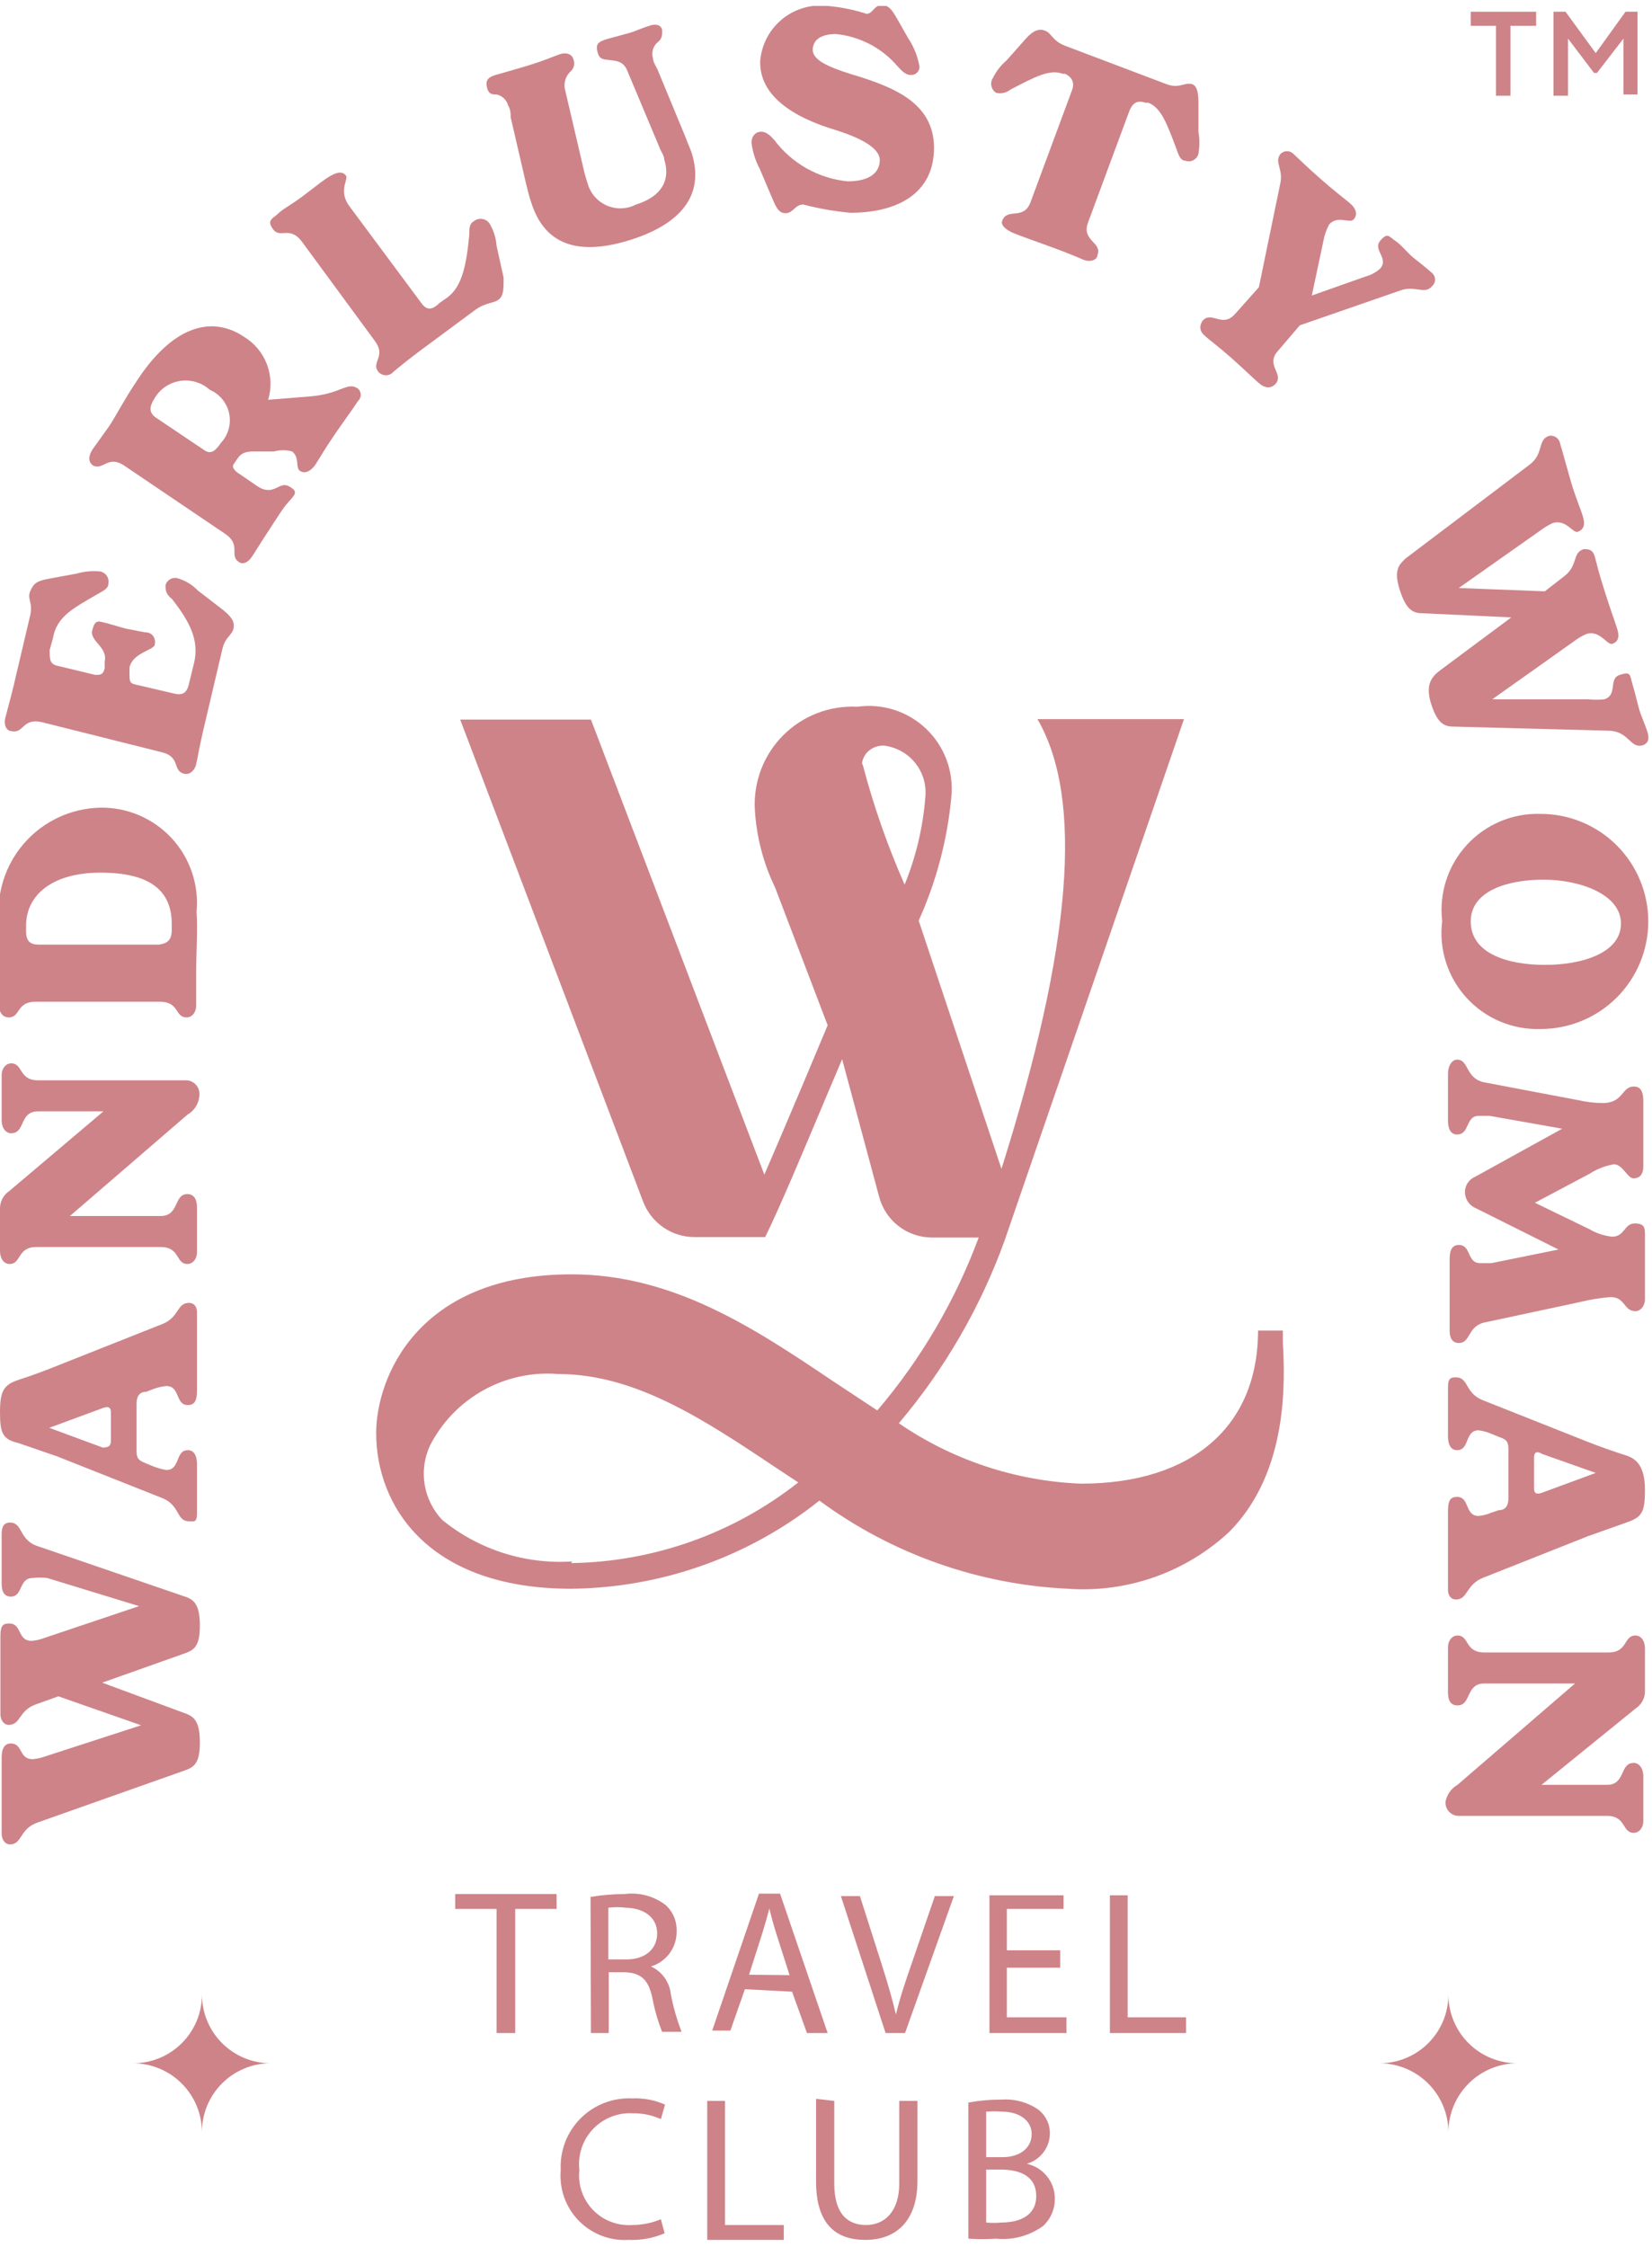
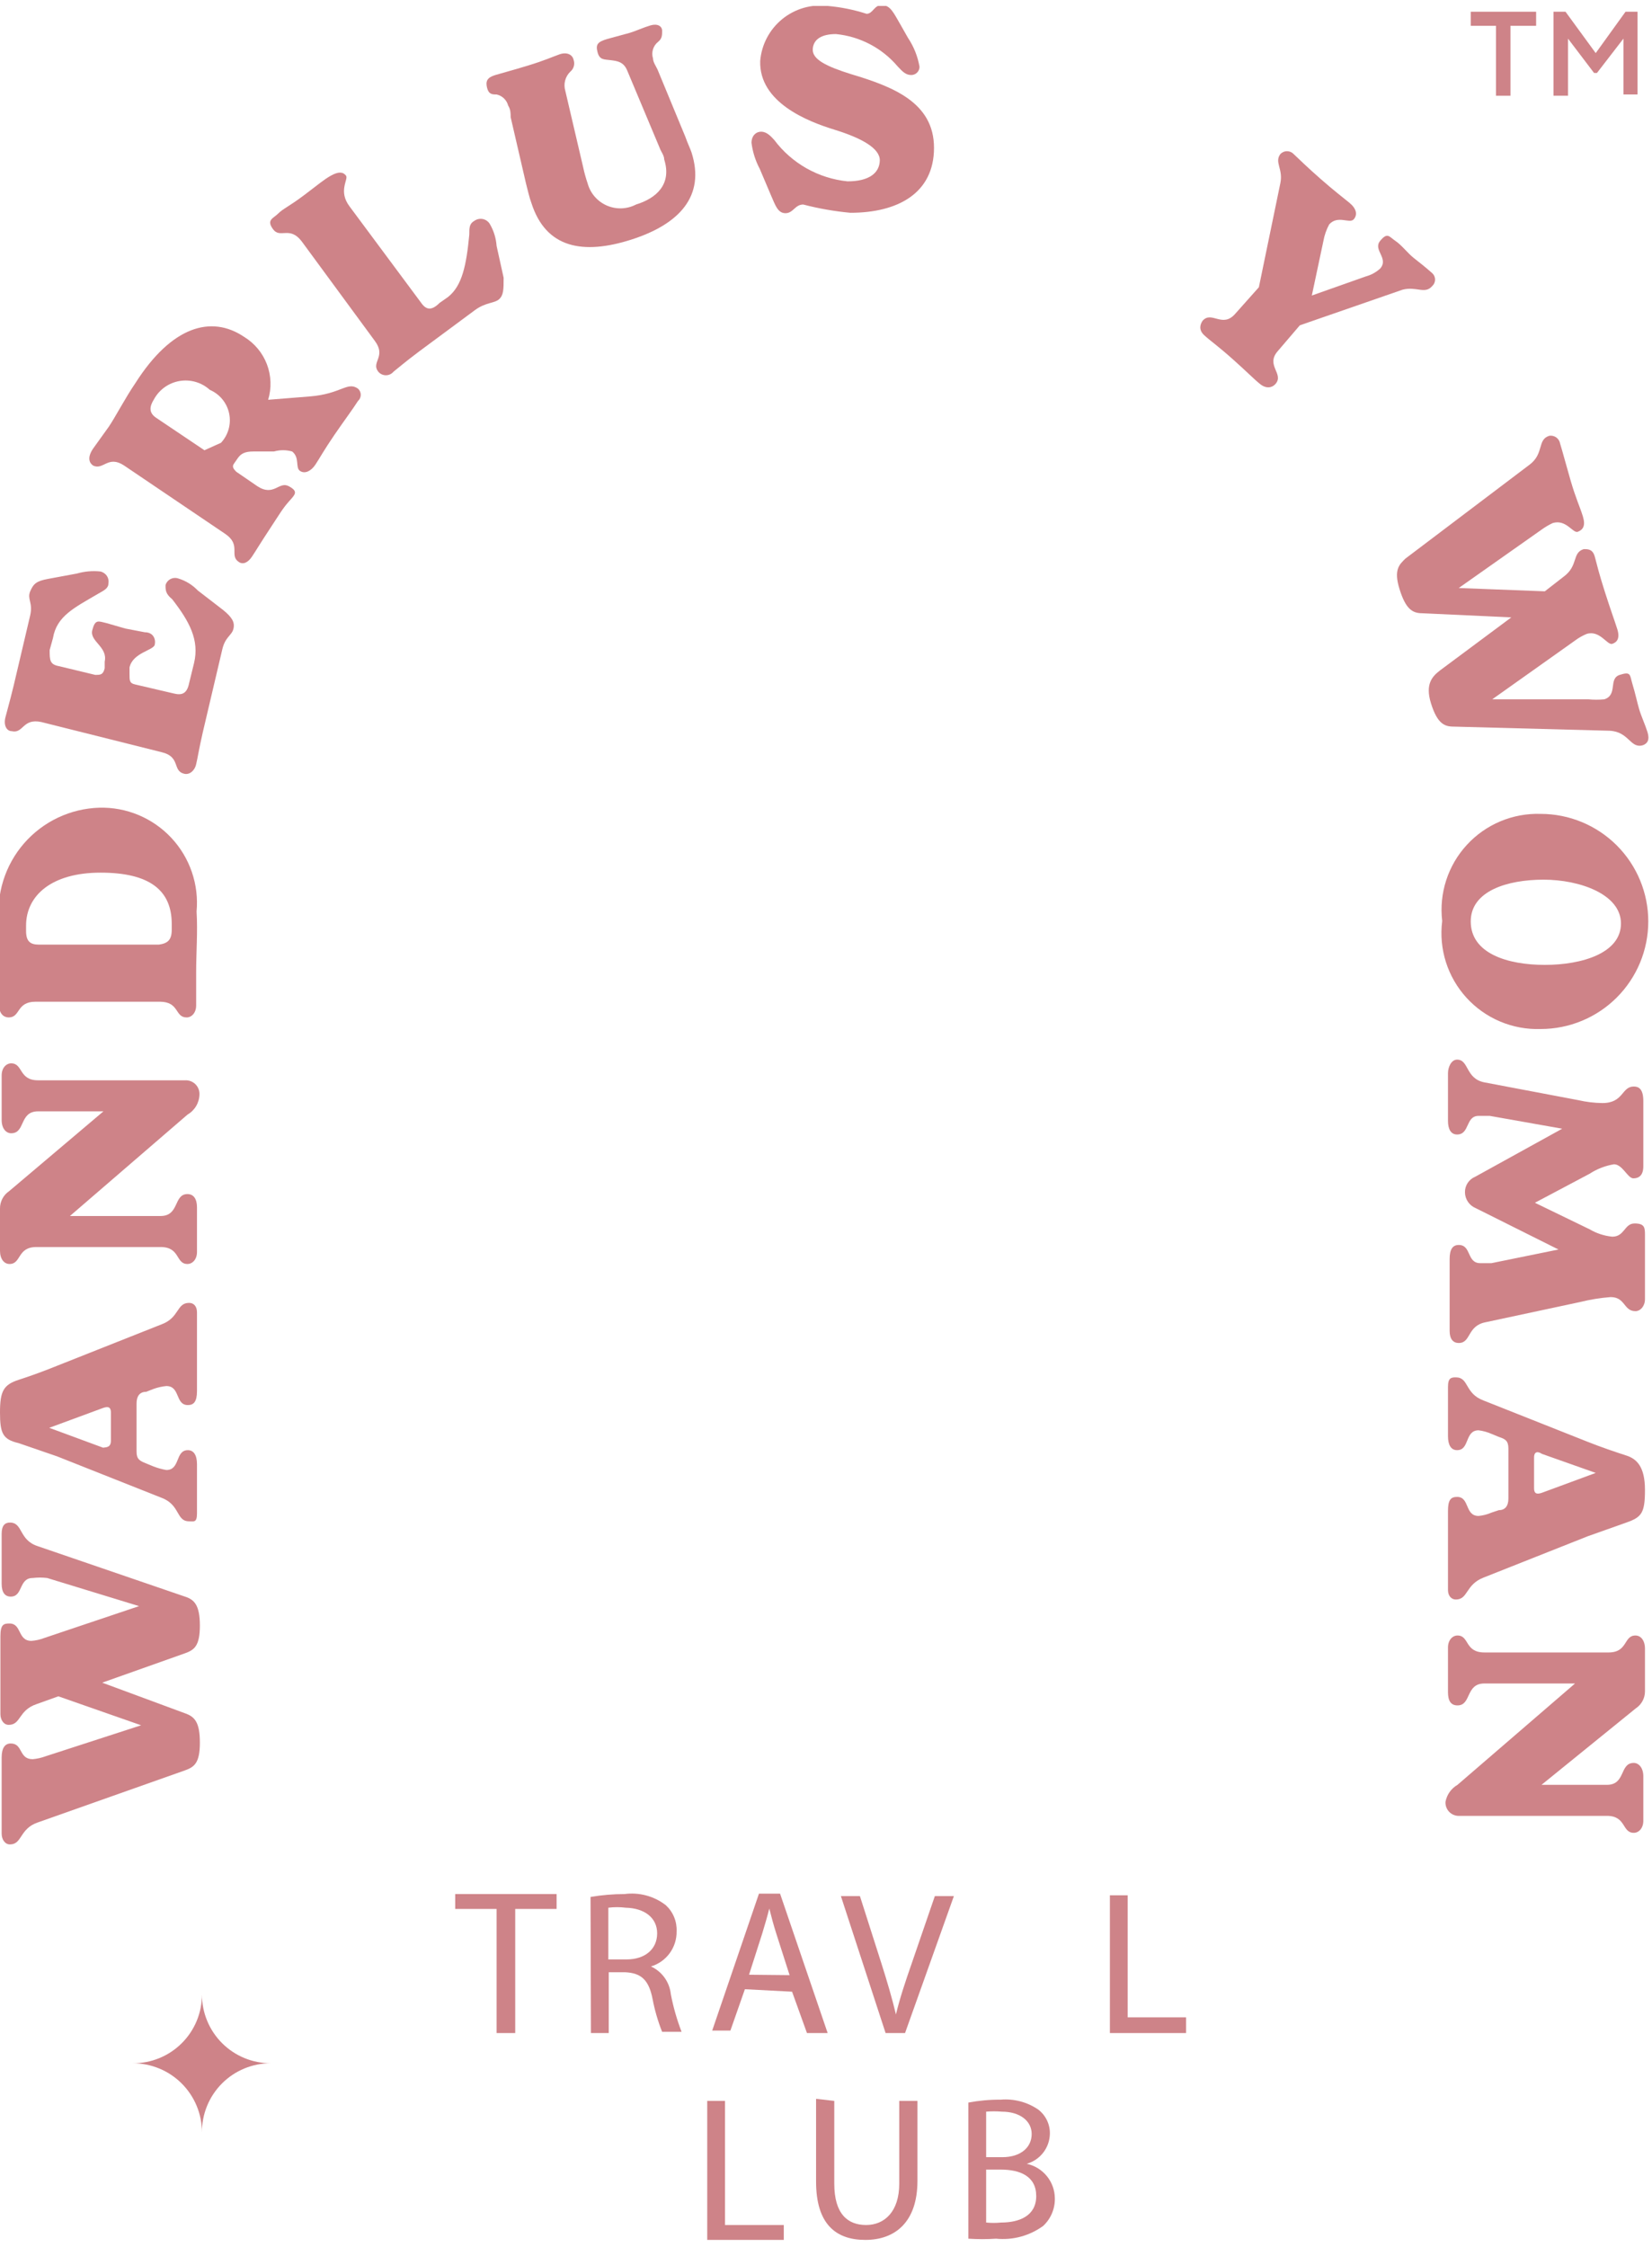
<svg xmlns="http://www.w3.org/2000/svg" fill="none" viewBox="0 0 200 272" height="272" width="200">
  <g clip-path="url(#clip0_3249_1818)">
    <path fill="#CE8388" d="M22.395 200.131L12.374 203.687L22.395 207.393C23.547 207.793 24.198 208.444 24.198 210.948C24.198 213.452 23.497 213.903 22.395 214.304L4.559 220.613C2.354 221.365 2.705 223.268 1.202 223.268C0.601 223.268 0.2 222.667 0.2 221.965C0.2 221.264 0.2 219.712 0.2 217.408C0.2 215.105 0.2 213.903 0.2 212.751C0.2 211.599 0.601 211.048 1.302 211.048C2.805 211.048 2.254 212.951 3.958 212.951C4.489 212.904 5.011 212.787 5.511 212.601L17.084 208.845L7.064 205.34L4.409 206.291C2.204 207.042 2.555 208.795 1.052 208.795C0.451 208.795 0.05 208.194 0.05 207.493C0.05 206.792 0.05 205.39 0.05 203.086C0.05 200.782 0.05 199.53 0.05 198.078C0.05 196.626 0.451 196.526 1.152 196.526C2.655 196.526 2.104 198.629 3.807 198.629C4.339 198.589 4.863 198.471 5.36 198.278L16.833 194.422L5.711 191.017C5.129 190.947 4.54 190.947 3.958 191.017C2.254 191.017 2.805 193.271 1.302 193.271C0.601 193.271 0.2 192.77 0.2 191.718C0.2 190.667 0.2 189.515 0.2 188.563C0.2 187.612 0.2 186.66 0.2 185.659C0.2 184.657 0.601 184.307 1.202 184.307C2.805 184.307 2.254 186.41 4.559 187.161L22.395 193.271C23.497 193.621 24.198 194.272 24.198 196.776C24.198 199.28 23.497 199.731 22.395 200.131Z" />
    <path fill="#CE8388" d="M22.896 184.156C21.293 184.156 21.844 182.153 19.539 181.302L6.914 176.294L2.255 174.691C0.351 174.241 0 173.54 0 170.986C0 168.432 0.401 167.63 2.255 167.029C4.108 166.428 5.411 165.928 6.914 165.327L19.539 160.319C21.744 159.518 21.343 157.715 22.896 157.715C23.447 157.715 23.848 158.115 23.848 158.867C23.848 159.618 23.848 161.12 23.848 163.374C23.848 165.627 23.848 167.079 23.848 168.382C23.848 169.684 23.447 170.084 22.745 170.084C21.192 170.084 21.844 167.781 20.14 167.781C19.61 167.832 19.088 167.95 18.587 168.131L17.685 168.482C16.934 168.482 16.533 168.982 16.533 169.884V175.743C16.533 176.644 16.934 176.845 17.685 177.145L18.537 177.496C19.055 177.7 19.592 177.851 20.14 177.946C21.844 177.946 21.192 175.543 22.745 175.543C23.447 175.543 23.848 176.144 23.848 177.245C23.848 178.347 23.848 179.399 23.848 180.35C23.848 181.302 23.848 182.053 23.848 183.205C23.848 184.356 23.447 184.156 22.896 184.156ZM13.427 174.141V170.986C13.427 170.184 12.926 170.284 12.475 170.435L5.962 172.838L12.475 175.242C12.926 175.192 13.427 175.192 13.427 174.391V174.141Z" />
    <path fill="#CE8388" d="M22.696 134.928L8.467 147.198H19.439C21.744 147.198 20.992 144.543 22.696 144.543C23.447 144.543 23.848 145.144 23.848 146.146C23.848 147.148 23.848 147.999 23.848 148.9C23.848 149.802 23.848 150.653 23.848 151.554C23.848 152.456 23.297 153.007 22.696 153.007C21.243 153.007 21.844 150.953 19.439 150.953H4.409C2.054 150.953 2.605 153.007 1.152 153.007C0.501 153.007 0 152.406 0 151.404C0 150.403 0 149.601 0 148.85C0 148.099 0 147.097 0 146.296C-0.005 145.882 0.094 145.473 0.286 145.106C0.478 144.739 0.759 144.425 1.102 144.193L12.525 134.528H4.609C2.305 134.528 3.106 137.182 1.353 137.182C0.752 137.182 0.201 136.631 0.201 135.579C0.201 134.528 0.201 133.727 0.201 132.825C0.201 131.924 0.201 131.072 0.201 130.171C0.201 129.27 0.752 128.719 1.353 128.719C2.806 128.719 2.255 130.772 4.609 130.772H22.395C22.625 130.758 22.855 130.792 23.07 130.872C23.286 130.952 23.483 131.076 23.648 131.236C23.813 131.396 23.943 131.589 24.029 131.803C24.115 132.016 24.156 132.245 24.148 132.475C24.138 132.974 23.998 133.462 23.744 133.892C23.489 134.322 23.128 134.679 22.696 134.928Z" />
    <path fill="#CE8388" d="M23.747 117.703C23.747 120.006 23.747 120.807 23.747 121.709C23.747 122.61 23.196 123.161 22.595 123.161C21.142 123.161 21.743 121.258 19.339 121.258H4.309C1.954 121.258 2.505 123.161 1.052 123.161C0.451 123.161 -0.1 122.71 -0.1 121.709C-0.1 120.707 -0.1 120.006 -0.1 117.703C-0.1 115.399 -0.1 113.696 -0.1 111.693C-0.288 109.97 -0.116 108.227 0.403 106.573C0.922 104.919 1.778 103.39 2.916 102.082C4.055 100.775 5.452 99.717 7.019 98.975C8.587 98.233 10.291 97.823 12.024 97.772C13.651 97.729 15.268 98.032 16.77 98.66C18.271 99.287 19.622 100.226 20.735 101.414C21.847 102.601 22.695 104.011 23.223 105.549C23.751 107.088 23.947 108.721 23.798 110.341C23.948 112.795 23.747 115.249 23.747 117.703ZM20.791 112.695V111.843C20.791 107.787 18.136 105.634 12.174 105.634C6.212 105.634 3.156 108.438 3.156 112.044V112.695C3.156 113.947 3.657 114.347 4.709 114.347H19.238C20.291 114.197 20.791 113.797 20.791 112.545V112.695Z" />
    <path fill="#CE8388" d="M26.904 78.64L24.549 88.656C24.048 90.859 23.948 91.66 23.747 92.512C23.547 93.363 22.896 93.814 22.294 93.663C20.841 93.313 21.894 91.61 19.589 91.059L5.01 87.404C2.705 86.903 2.855 88.856 1.403 88.505C0.851 88.505 0.401 87.855 0.651 86.853C0.902 85.851 1.102 85.25 1.653 82.997L3.657 74.484C4.008 72.931 3.256 72.531 3.657 71.579C4.058 70.627 4.459 70.327 5.811 70.077L9.318 69.426C10.229 69.164 11.181 69.079 12.124 69.175C12.449 69.236 12.737 69.423 12.924 69.695C13.112 69.967 13.185 70.302 13.126 70.627C13.126 71.228 12.575 71.479 11.873 71.879C8.968 73.582 6.863 74.584 6.413 77.238L6.012 78.69C6.012 79.892 6.012 80.443 7.164 80.643L11.523 81.695C12.174 81.695 12.475 81.695 12.675 80.894V80.092C13.076 78.29 10.821 77.638 11.172 76.286C11.523 74.934 11.873 75.185 12.926 75.435L15.18 76.086L17.535 76.537C18.537 76.537 18.887 77.338 18.737 78.039C18.587 78.74 16.082 78.991 15.681 80.793V81.595C15.681 82.396 15.681 82.696 16.332 82.847L21.042 83.948C22.044 84.199 22.645 83.948 22.896 82.696L23.497 80.243C24.148 77.488 22.946 75.235 20.841 72.531C20.04 71.879 20.04 71.429 20.04 70.828C20.085 70.671 20.162 70.525 20.266 70.398C20.37 70.272 20.498 70.168 20.644 70.093C20.789 70.018 20.948 69.973 21.111 69.962C21.275 69.951 21.439 69.972 21.593 70.027C22.49 70.301 23.3 70.801 23.948 71.479L27.004 73.833C28.106 74.734 28.457 75.335 28.256 76.136C28.056 76.937 27.254 77.088 26.904 78.64Z" />
-     <path fill="#CE8388" d="M28.907 68.024C27.705 67.223 29.258 65.971 27.254 64.618L15.03 56.356C13.076 55.054 12.525 56.956 11.272 56.356C10.821 56.055 10.521 55.404 11.272 54.302L13.176 51.648C13.928 50.547 15.18 48.143 16.382 46.39C20.741 39.529 25.551 38.077 29.559 40.781C30.818 41.55 31.786 42.714 32.312 44.091C32.838 45.469 32.891 46.982 32.465 48.393L37.475 47.992C41.332 47.692 42.034 46.14 43.336 47.041C43.443 47.135 43.528 47.251 43.587 47.38C43.645 47.51 43.676 47.65 43.676 47.792C43.676 47.934 43.645 48.075 43.587 48.204C43.528 48.334 43.443 48.449 43.336 48.543C42.735 49.495 41.683 50.897 40.481 52.65C39.278 54.403 38.677 55.504 38.176 56.255C37.675 57.007 36.923 57.407 36.322 57.007C35.721 56.606 36.322 55.404 35.37 54.653C34.65 54.447 33.886 54.447 33.166 54.653H30.661C29.659 54.653 29.158 54.903 28.757 55.504L28.306 56.155C28.056 56.506 28.306 56.806 28.607 57.107L31.162 58.859C33.166 60.162 33.767 58.209 34.97 58.859C36.172 59.511 35.721 59.861 34.97 60.712C34.218 61.564 33.917 62.115 32.665 64.018C31.413 65.921 31.012 66.622 30.511 67.373C30.01 68.124 29.409 68.374 28.907 68.024ZM26.753 53.601C27.191 53.131 27.509 52.563 27.681 51.944C27.853 51.325 27.873 50.674 27.741 50.045C27.608 49.417 27.326 48.83 26.919 48.333C26.512 47.836 25.991 47.445 25.401 47.191C24.911 46.747 24.327 46.42 23.693 46.235C23.058 46.05 22.39 46.011 21.738 46.122C21.087 46.233 20.469 46.49 19.931 46.875C19.394 47.26 18.951 47.762 18.637 48.343C18.136 49.144 17.936 49.946 18.938 50.597L24.749 54.503C25.551 55.054 26.102 54.553 26.753 53.601Z" />
+     <path fill="#CE8388" d="M28.907 68.024C27.705 67.223 29.258 65.971 27.254 64.618L15.03 56.356C13.076 55.054 12.525 56.956 11.272 56.356C10.821 56.055 10.521 55.404 11.272 54.302L13.176 51.648C13.928 50.547 15.18 48.143 16.382 46.39C20.741 39.529 25.551 38.077 29.559 40.781C30.818 41.55 31.786 42.714 32.312 44.091C32.838 45.469 32.891 46.982 32.465 48.393L37.475 47.992C41.332 47.692 42.034 46.14 43.336 47.041C43.443 47.135 43.528 47.251 43.587 47.38C43.645 47.51 43.676 47.65 43.676 47.792C43.676 47.934 43.645 48.075 43.587 48.204C43.528 48.334 43.443 48.449 43.336 48.543C42.735 49.495 41.683 50.897 40.481 52.65C39.278 54.403 38.677 55.504 38.176 56.255C37.675 57.007 36.923 57.407 36.322 57.007C35.721 56.606 36.322 55.404 35.37 54.653C34.65 54.447 33.886 54.447 33.166 54.653H30.661C29.659 54.653 29.158 54.903 28.757 55.504L28.306 56.155C28.056 56.506 28.306 56.806 28.607 57.107L31.162 58.859C33.166 60.162 33.767 58.209 34.97 58.859C36.172 59.511 35.721 59.861 34.97 60.712C34.218 61.564 33.917 62.115 32.665 64.018C31.413 65.921 31.012 66.622 30.511 67.373C30.01 68.124 29.409 68.374 28.907 68.024ZM26.753 53.601C27.191 53.131 27.509 52.563 27.681 51.944C27.853 51.325 27.873 50.674 27.741 50.045C27.608 49.417 27.326 48.83 26.919 48.333C26.512 47.836 25.991 47.445 25.401 47.191C24.911 46.747 24.327 46.42 23.693 46.235C23.058 46.05 22.39 46.011 21.738 46.122C21.087 46.233 20.469 46.49 19.931 46.875C19.394 47.26 18.951 47.762 18.637 48.343C18.136 49.144 17.936 49.946 18.938 50.597L24.749 54.503Z" />
    <path fill="#CE8388" d="M57.515 37.527L50.752 42.535C48.948 43.887 48.347 44.438 47.646 44.989C47.533 45.125 47.391 45.235 47.231 45.31C47.071 45.386 46.896 45.425 46.719 45.425C46.542 45.425 46.367 45.386 46.206 45.31C46.046 45.235 45.905 45.125 45.792 44.989C44.89 43.837 46.794 43.186 45.391 41.283L36.523 29.214C35.07 27.311 33.918 28.914 33.066 27.762C32.215 26.61 33.066 26.46 33.668 25.859C34.269 25.258 34.97 25.008 36.774 23.655C38.577 22.303 39.179 21.752 40.08 21.252C40.982 20.751 41.533 20.801 41.884 21.252C42.235 21.702 40.882 23.105 42.335 25.008L51.002 36.676C51.603 37.527 52.255 37.627 53.207 36.676L54.209 35.975C55.962 34.623 56.463 32.069 56.814 28.413C56.814 27.561 56.814 27.061 57.465 26.71C57.751 26.518 58.101 26.448 58.439 26.513C58.777 26.579 59.076 26.776 59.269 27.061C59.761 27.883 60.053 28.809 60.12 29.765L60.972 33.621C60.972 35.023 60.972 35.724 60.421 36.225C59.87 36.726 58.818 36.575 57.515 37.527Z" />
    <path fill="#CE8388" d="M64.329 24.556C64.079 23.905 63.878 22.954 63.678 22.202L61.824 14.19C61.824 13.789 61.824 13.238 61.523 12.788C61.438 12.454 61.262 12.151 61.014 11.912C60.766 11.674 60.457 11.509 60.121 11.436C59.62 11.436 59.169 11.436 58.968 10.634C58.768 9.833 58.968 9.382 59.97 9.082C60.972 8.781 61.624 8.631 63.778 7.98C65.932 7.329 66.884 6.878 67.736 6.578C68.588 6.278 69.289 6.578 69.439 7.229C69.531 7.483 69.542 7.759 69.47 8.019C69.398 8.279 69.248 8.511 69.038 8.681C68.738 8.974 68.523 9.343 68.417 9.749C68.311 10.155 68.318 10.583 68.437 10.985L70.591 20.199C70.735 20.878 70.919 21.546 71.143 22.202C71.305 22.794 71.597 23.341 71.999 23.804C72.4 24.267 72.901 24.635 73.463 24.88C74.025 25.125 74.635 25.241 75.248 25.22C75.86 25.198 76.461 25.04 77.004 24.756C79.459 24.005 81.363 22.303 80.411 19.298C80.411 18.797 80.01 18.346 79.86 17.896L75.952 8.581C75.501 7.429 74.65 7.379 73.898 7.279C73.147 7.179 72.596 7.279 72.345 6.328C72.094 5.376 72.345 5.076 73.497 4.725L76.253 3.974C77.054 3.724 77.906 3.323 78.758 3.073C79.61 2.822 80.161 3.173 80.161 3.724C80.161 4.274 80.161 4.675 79.66 5.076C79.369 5.31 79.157 5.627 79.049 5.984C78.942 6.342 78.945 6.723 79.058 7.079C79.058 7.53 79.459 8.08 79.61 8.431L82.966 16.544C83.267 17.395 83.567 17.996 83.718 18.447C85.421 23.755 82.215 27.16 76.403 29.013C70.591 30.866 66.082 30.065 64.329 24.556Z" />
    <path fill="#CE8388" d="M93.386 23.755L91.984 20.45C91.461 19.468 91.121 18.399 90.981 17.295C90.981 16.343 91.633 15.893 92.234 15.943C92.835 15.993 93.286 16.444 93.737 16.944C94.788 18.347 96.119 19.516 97.645 20.378C99.172 21.24 100.86 21.776 102.605 21.952C105.21 21.952 106.462 20.951 106.513 19.448C106.563 17.946 104.258 16.694 101.001 15.692C97.745 14.691 91.883 12.387 92.034 7.379C92.114 6.399 92.392 5.445 92.85 4.575C93.308 3.704 93.937 2.935 94.699 2.313C95.462 1.691 96.342 1.229 97.287 0.955C98.232 0.682 99.223 0.601 100.2 0.719C101.8 0.859 103.38 1.178 104.909 1.67C105.711 1.67 105.811 0.569 106.813 0.619C107.815 0.669 108.166 1.52 109.068 3.073L109.919 4.575C110.628 5.632 111.106 6.827 111.322 8.081C111.322 8.346 111.217 8.601 111.029 8.789C110.841 8.977 110.586 9.082 110.32 9.082C109.669 9.082 109.268 8.681 108.667 8.03C106.781 5.809 104.103 4.408 101.202 4.124C99.448 4.124 98.446 4.775 98.396 5.977C98.346 7.179 99.999 8.03 103.056 8.982C108.066 10.484 113.076 12.387 113.076 17.896C113.076 23.404 108.667 25.758 102.955 25.758C101.027 25.581 99.117 25.246 97.244 24.757C96.242 24.757 96.042 25.808 95.09 25.808C94.138 25.808 93.837 24.757 93.386 23.755Z" />
-     <path fill="#CE8388" d="M121.343 26.71C121.944 25.108 123.898 26.71 124.75 24.507L129.76 10.986C130.161 9.984 129.76 9.333 128.958 8.933H128.658C127.054 8.332 125.251 9.333 122.345 10.836C122.102 11.031 121.818 11.169 121.514 11.238C121.211 11.307 120.895 11.307 120.591 11.236C120.443 11.141 120.316 11.016 120.218 10.869C120.119 10.723 120.052 10.558 120.019 10.385C119.986 10.212 119.989 10.034 120.027 9.861C120.065 9.689 120.138 9.527 120.241 9.383C120.628 8.596 121.174 7.897 121.844 7.33L124.199 4.676C125.1 3.675 125.802 3.424 126.553 3.725C127.305 4.025 127.405 4.926 128.908 5.527L141.082 10.135C142.585 10.736 143.086 10.135 143.988 10.135C144.89 10.135 145.09 11.086 145.09 12.438V15.944C145.241 16.822 145.241 17.72 145.09 18.598C145.052 18.765 144.977 18.923 144.873 19.059C144.768 19.196 144.635 19.308 144.483 19.389C144.331 19.47 144.163 19.517 143.992 19.527C143.82 19.538 143.648 19.511 143.487 19.449C142.936 19.449 142.686 18.798 142.435 18.047C141.283 14.992 140.581 13.039 139.028 12.438H138.678C137.726 12.088 137.124 12.438 136.724 13.44L131.714 26.961C130.912 29.164 133.467 29.315 132.866 30.867C132.866 31.418 132.064 31.819 131.112 31.418C130.161 31.017 129.259 30.617 126.904 29.765C124.549 28.914 123.547 28.563 122.696 28.213C121.844 27.862 121.092 27.261 121.343 26.71Z" />
    <path fill="#CE8388" d="M145.591 38.828C146.693 37.576 147.996 39.779 149.549 37.977L152.405 34.772L155.01 22.152C155.361 20.449 154.258 19.648 155.01 18.646C155.113 18.537 155.237 18.45 155.375 18.391C155.513 18.331 155.661 18.301 155.811 18.301C155.962 18.301 156.11 18.331 156.248 18.391C156.386 18.45 156.51 18.537 156.613 18.646C157.415 19.398 158.216 20.199 159.87 21.651C161.523 23.103 162.525 23.855 163.377 24.556C164.228 25.257 164.379 26.008 163.878 26.559C163.377 27.11 161.974 26.008 160.922 27.16C160.583 27.786 160.346 28.462 160.22 29.163L158.817 35.773L165.33 33.469C165.982 33.296 166.583 32.969 167.084 32.518C168.186 31.266 166.182 30.265 167.084 29.163C167.986 28.061 168.186 28.662 168.938 29.163C169.689 29.664 170.441 30.665 171.142 31.216C171.843 31.767 172.545 32.318 173.397 33.069C173.504 33.167 173.591 33.287 173.649 33.421C173.708 33.555 173.739 33.699 173.739 33.845C173.739 33.991 173.708 34.136 173.649 34.269C173.591 34.403 173.504 34.523 173.397 34.621C172.495 35.673 171.493 34.621 169.789 35.072L157.365 39.379L154.709 42.484C153.156 44.236 155.511 45.238 154.409 46.49C154.008 46.941 153.306 47.091 152.555 46.49C151.803 45.889 151.102 45.138 149.248 43.485C147.395 41.833 146.493 41.232 145.791 40.581C145.09 39.93 145.29 39.279 145.591 38.828Z" />
    <path fill="#CE8388" d="M174.348 81.145L182.966 74.735L172.194 74.234C170.992 74.234 170.19 73.733 169.439 71.329C168.687 68.925 169.439 68.325 170.14 67.624L185.17 56.256C186.974 54.904 186.072 53.201 187.575 52.75C187.873 52.707 188.177 52.782 188.42 52.96C188.664 53.138 188.828 53.404 188.877 53.702C189.228 54.854 189.479 55.855 190.13 58.109C190.781 60.362 191.282 61.364 191.633 62.516C191.984 63.667 191.633 64.118 191.032 64.368C190.431 64.619 189.629 62.816 187.976 63.317C187.501 63.542 187.048 63.81 186.623 64.118L176.603 71.179L187.024 71.58L189.278 69.827C191.132 68.475 190.28 66.922 191.733 66.472C192.284 66.472 192.835 66.472 193.086 67.423C193.336 68.375 193.587 69.426 194.288 71.63C194.99 73.833 195.441 75.035 195.791 76.137C196.142 77.239 195.791 77.739 195.19 77.94C194.589 78.14 193.687 76.237 192.084 76.738C191.584 76.945 191.113 77.214 190.681 77.539L180.661 84.65H192.284C192.934 84.714 193.588 84.714 194.238 84.65C195.891 84.099 194.689 82.146 196.092 81.695C197.495 81.245 197.294 81.695 197.645 82.847C197.996 83.999 198.196 85.001 198.447 85.852C198.697 86.703 199.148 87.655 199.449 88.606C199.749 89.558 199.449 90.008 198.897 90.209C197.344 90.659 197.244 88.556 194.839 88.456L175.952 87.955C174.849 87.955 173.998 87.555 173.246 85.151C172.495 82.747 173.447 81.846 174.348 81.145Z" />
    <path fill="#CE8388" d="M186.523 98.522C189.977 98.522 193.291 99.894 195.734 102.335C198.176 104.777 199.549 108.089 199.549 111.542C199.549 114.995 198.176 118.307 195.734 120.749C193.291 123.191 189.977 124.563 186.523 124.563C184.841 124.619 183.167 124.31 181.616 123.657C180.066 123.004 178.675 122.022 177.542 120.779C176.408 119.536 175.557 118.062 175.049 116.459C174.541 114.855 174.388 113.161 174.599 111.492C174.403 109.831 174.569 108.148 175.084 106.556C175.599 104.965 176.452 103.504 177.584 102.273C178.716 101.041 180.101 100.069 181.643 99.421C183.186 98.774 184.85 98.467 186.523 98.522ZM178.056 111.542C178.056 115.398 182.465 116.8 187.024 116.8C191.583 116.8 196.242 115.348 196.242 111.793C196.242 108.237 191.232 106.484 186.873 106.484C182.515 106.484 178.056 107.836 178.056 111.542Z" />
    <path fill="#CE8388" d="M176.403 128.268C177.856 128.268 177.405 130.571 179.71 131.022L191.082 133.175C192.036 133.395 193.01 133.512 193.988 133.526C196.593 133.526 196.293 131.523 197.796 131.523C198.397 131.523 198.948 131.823 198.948 133.275C198.948 133.926 198.948 135.729 198.948 137.382C198.948 139.034 198.948 140.136 198.948 141.188C198.948 142.239 198.447 142.64 197.746 142.64C197.044 142.64 196.443 140.937 195.391 140.937C194.337 141.114 193.331 141.506 192.435 142.089L185.822 145.595L192.435 148.8C193.277 149.297 194.217 149.605 195.191 149.701C196.694 149.701 196.643 148.099 197.896 148.099C199.148 148.099 199.148 148.649 199.148 149.551C199.148 150.452 199.148 151.654 199.148 153.757C199.148 155.861 199.148 156.412 199.148 157.263C199.148 158.114 198.597 158.715 197.996 158.715C196.543 158.715 196.794 157.012 194.99 157.012C193.74 157.109 192.5 157.31 191.283 157.613L179.81 160.067C177.605 160.518 178.106 162.571 176.603 162.571C175.952 162.571 175.501 162.12 175.501 161.119C175.501 160.117 175.501 158.915 175.501 157.012C175.501 155.11 175.501 153.557 175.501 152.405C175.501 151.253 175.852 150.703 176.603 150.703C178.156 150.703 177.555 152.906 179.209 152.906H180.561L188.678 151.253L178.657 146.246C178.279 146.09 177.953 145.827 177.722 145.489C177.491 145.15 177.363 144.752 177.355 144.343C177.346 143.936 177.46 143.536 177.684 143.196C177.908 142.856 178.23 142.592 178.607 142.44L189.128 136.631L180.361 135.078H179.008C177.405 135.078 177.956 137.332 176.403 137.332C175.651 137.332 175.301 136.681 175.301 135.679C175.301 134.678 175.301 133.526 175.301 132.574C175.301 131.623 175.301 130.671 175.301 129.92C175.301 129.169 175.702 128.268 176.403 128.268Z" />
    <path fill="#CE8388" d="M176.253 166.729C177.856 166.729 177.305 168.682 179.609 169.533L192.235 174.541C193.738 175.142 195.641 175.793 196.894 176.193C198.146 176.594 199.148 177.545 199.148 180.35C199.148 183.154 198.748 183.655 196.894 184.306L192.235 185.959L179.609 190.966C177.405 191.818 177.756 193.621 176.253 193.621C175.702 193.621 175.301 193.17 175.301 192.469C175.301 191.768 175.301 190.165 175.301 187.912C175.301 185.658 175.301 184.256 175.301 182.904C175.301 181.552 175.651 181.201 176.403 181.201C177.956 181.201 177.305 183.505 179.008 183.505C179.544 183.455 180.068 183.32 180.561 183.104L181.463 182.804C182.215 182.804 182.615 182.303 182.615 181.401V175.342C182.615 174.39 182.215 174.19 181.463 173.94L180.611 173.589C180.102 173.361 179.562 173.209 179.008 173.139C177.305 173.139 177.956 175.542 176.403 175.542C175.651 175.542 175.301 174.891 175.301 173.84C175.301 172.788 175.301 171.636 175.301 170.685C175.301 169.733 175.301 168.982 175.301 167.88C175.301 166.779 175.702 166.729 176.253 166.729ZM185.722 176.444V180.149C185.722 180.951 186.223 180.851 186.674 180.7L193.187 178.297L186.674 175.993C186.223 175.693 185.722 175.642 185.722 176.444Z" />
    <path fill="#CE8388" d="M176.453 216.055L190.682 203.786H179.71C177.405 203.786 178.157 206.44 176.453 206.44C175.652 206.44 175.301 205.889 175.301 204.837C175.301 203.786 175.301 202.984 175.301 202.083C175.301 201.182 175.301 200.33 175.301 199.429C175.301 198.527 175.852 197.977 176.453 197.977C177.906 197.977 177.305 200.03 179.71 200.03H194.74C197.095 200.03 196.544 197.977 197.996 197.977C198.648 197.977 199.149 198.577 199.149 199.579C199.149 200.581 199.149 201.382 199.149 202.133C199.149 202.884 199.149 203.886 199.149 204.737C199.15 205.144 199.049 205.544 198.857 205.903C198.665 206.261 198.386 206.566 198.047 206.79L186.624 216.055H194.54C196.844 216.055 196.043 213.401 197.796 213.401C198.397 213.401 198.948 214.002 198.948 215.003C198.948 216.005 198.948 216.856 198.948 217.757C198.948 218.659 198.948 219.51 198.948 220.412C198.948 221.313 198.397 221.864 197.796 221.864C196.343 221.864 196.894 219.811 194.54 219.811H176.704C176.476 219.825 176.248 219.791 176.035 219.711C175.822 219.631 175.628 219.506 175.467 219.345C175.305 219.184 175.18 218.99 175.1 218.777C175.02 218.563 174.986 218.335 175 218.108C175.08 217.681 175.251 217.277 175.502 216.922C175.752 216.568 176.077 216.272 176.453 216.055Z" />
-     <path fill="#CE8388" d="M155.311 162.521C155.311 161.92 155.311 161.47 155.311 161.069H152.305C152.305 172.687 144.289 179.598 130.862 179.598C122.972 179.284 115.33 176.75 108.818 172.287C114.348 165.756 118.673 158.295 121.593 150.252L143.337 87.053H125.601C131.212 96.719 129.759 114.546 121.242 141.488L111.222 111.442C113.365 106.687 114.703 101.61 115.18 96.418C115.324 94.911 115.124 93.392 114.595 91.973C114.067 90.555 113.224 89.275 112.129 88.229C111.035 87.183 109.717 86.399 108.276 85.935C106.835 85.471 105.307 85.34 103.808 85.551C102.153 85.465 100.499 85.727 98.952 86.32C97.406 86.914 96.001 87.826 94.83 88.996C93.658 90.167 92.746 91.571 92.152 93.117C91.558 94.663 91.296 96.317 91.383 97.971C91.571 101.256 92.405 104.472 93.838 107.435L100.2 124.111L97.194 131.272C95.491 135.279 93.888 139.085 92.535 142.19L71.543 87.103H55.711L77.856 145.445C78.336 146.715 79.193 147.808 80.312 148.578C81.432 149.348 82.76 149.757 84.118 149.751H92.635C94.389 146.196 97.094 139.736 100.15 132.474L101.954 128.218L106.413 144.794C106.77 146.223 107.595 147.493 108.757 148.4C109.919 149.308 111.351 149.801 112.826 149.801H118.487C115.653 157.443 111.498 164.529 106.212 170.734L100.902 167.229C91.383 160.819 81.563 154.258 69.188 154.258C50.501 154.258 45.541 166.828 45.541 173.488C45.541 182.152 51.703 192.318 69.138 192.318C80.068 192.213 90.649 188.459 99.198 181.651C107.947 188.091 118.406 191.802 129.258 192.318C132.824 192.577 136.404 192.096 139.775 190.907C143.146 189.718 146.235 187.845 148.848 185.407C156.012 178.146 155.561 167.179 155.311 162.521ZM104.359 92.412C104.435 91.805 104.739 91.25 105.21 90.859C105.719 90.448 106.36 90.234 107.014 90.258C108.504 90.435 109.866 91.19 110.803 92.362C111.741 93.533 112.179 95.026 112.024 96.518C111.738 100.148 110.893 103.712 109.519 107.085C107.452 102.402 105.76 97.562 104.459 92.612L104.359 92.412ZM69.288 189.013C63.6 189.387 57.981 187.598 53.557 184.005C52.429 182.827 51.683 181.337 51.415 179.729C51.147 178.122 51.37 176.47 52.054 174.991C53.493 172.171 55.737 169.842 58.502 168.3C61.268 166.758 64.429 166.071 67.585 166.327C77.004 166.327 85.371 171.936 94.138 177.795L96.643 179.448C88.797 185.634 79.131 189.066 69.138 189.213L69.288 189.013Z" />
-     <path fill="#CE8388" d="M183.718 249.758C181.499 249.758 179.371 250.639 177.802 252.208C176.233 253.776 175.351 255.903 175.351 258.121C175.351 255.903 174.47 253.776 172.901 252.208C171.331 250.639 169.203 249.758 166.984 249.758C168.081 249.765 169.168 249.555 170.182 249.14C171.197 248.725 172.12 248.114 172.898 247.341C173.675 246.569 174.292 245.65 174.713 244.638C175.134 243.626 175.351 242.541 175.351 241.445C175.351 242.541 175.568 243.626 175.989 244.638C176.41 245.65 177.027 246.569 177.805 247.341C178.582 248.114 179.505 248.725 180.52 249.14C181.535 249.555 182.621 249.765 183.718 249.758Z" />
    <path fill="#CE8388" d="M32.765 249.758C31.669 249.758 30.583 249.975 29.571 250.396C28.559 250.817 27.64 251.434 26.867 252.211C26.094 252.988 25.482 253.91 25.067 254.925C24.652 255.939 24.442 257.025 24.449 258.121C24.449 257.023 24.232 255.936 23.812 254.921C23.391 253.906 22.775 252.984 21.998 252.208C21.221 251.431 20.299 250.815 19.284 250.395C18.269 249.975 17.181 249.758 16.082 249.758C17.178 249.765 18.265 249.555 19.28 249.14C20.295 248.725 21.218 248.114 21.995 247.341C22.773 246.569 23.39 245.65 23.811 244.638C24.232 243.626 24.449 242.541 24.449 241.445C24.449 243.65 25.325 245.764 26.885 247.323C27.657 248.095 28.574 248.708 29.583 249.126C30.592 249.543 31.673 249.758 32.765 249.758Z" />
    <path fill="#CE8388" d="M60.12 231.078H55.11V229.275H67.385V231.078H62.375V246.102H60.12V231.078Z" />
    <path fill="#CE8388" d="M71.493 229.627C72.85 229.395 74.225 229.278 75.601 229.276C76.484 229.158 77.382 229.217 78.242 229.449C79.103 229.681 79.908 230.082 80.611 230.628C81.045 231.028 81.386 231.517 81.611 232.062C81.836 232.607 81.939 233.194 81.914 233.783C81.932 234.734 81.638 235.665 81.078 236.434C80.517 237.203 79.719 237.767 78.808 238.04C79.466 238.341 80.034 238.81 80.456 239.398C80.878 239.987 81.139 240.675 81.213 241.395C81.511 242.95 81.947 244.475 82.515 245.952H80.16C79.651 244.673 79.266 243.348 79.008 241.996C78.557 239.692 77.656 238.841 75.702 238.741H73.698V246.102H71.543L71.493 229.627ZM73.647 237.189H75.852C78.106 237.189 79.559 235.937 79.559 234.034C79.559 232.131 78.006 230.979 75.752 230.929C75.053 230.841 74.346 230.841 73.647 230.929V237.189Z" />
    <path fill="#CE8388" d="M90.181 240.795L88.427 245.802H86.223L91.884 229.227H94.439L100.201 246.103H97.696L95.892 241.095L90.181 240.795ZM95.591 239.092L93.988 234.084C93.638 232.982 93.387 232.031 93.136 231.029C92.886 232.031 92.585 233.033 92.285 234.034L90.682 239.042L95.591 239.092Z" />
    <path fill="#CE8388" d="M107.215 246.103L101.804 229.527H104.108L106.714 237.69C107.415 239.894 108.016 241.947 108.467 243.85C108.918 241.947 109.619 239.843 110.371 237.69L113.176 229.527H115.481L109.569 246.103H107.215Z" />
-     <path fill="#CE8388" d="M128.356 238.189H121.893V244.199H129.108V246.102H119.789V229.426H128.757V231.078H121.893V236.086H128.356V238.189Z" />
    <path fill="#CE8388" d="M134.369 229.426H136.523V244.199H143.588V246.102H134.369V229.426Z" />
-     <path fill="#CE8388" d="M80.461 270.34C79.086 270.929 77.597 271.202 76.103 271.141C74.988 271.21 73.872 271.038 72.831 270.637C71.789 270.235 70.846 269.614 70.066 268.816C69.286 268.017 68.688 267.06 68.312 266.01C67.936 264.959 67.79 263.84 67.886 262.728C67.821 261.571 68.001 260.413 68.413 259.33C68.825 258.247 69.46 257.263 70.278 256.441C71.095 255.619 72.076 254.978 73.157 254.56C74.239 254.142 75.396 253.956 76.553 254.014C77.913 253.95 79.269 254.208 80.511 254.765L80.01 256.518C78.956 256.044 77.81 255.804 76.654 255.817C75.753 255.76 74.85 255.901 74.01 256.23C73.17 256.56 72.412 257.07 71.791 257.724C71.17 258.379 70.7 259.162 70.415 260.018C70.13 260.874 70.036 261.782 70.141 262.678C70.044 263.55 70.139 264.433 70.42 265.265C70.701 266.097 71.161 266.857 71.768 267.491C72.374 268.126 73.112 268.621 73.931 268.94C74.749 269.259 75.627 269.395 76.503 269.338C77.707 269.34 78.899 269.101 80.01 268.637L80.461 270.34Z" />
    <path fill="#CE8388" d="M85.621 254.314H87.775V269.338H94.89V271.141H85.621V254.314Z" />
    <path fill="#CE8388" d="M101.002 254.315V264.33C101.002 268.036 102.656 269.338 104.86 269.338C107.064 269.338 108.868 267.736 108.868 264.33V254.315H111.072V263.98C111.072 268.988 108.367 271.141 104.76 271.141C101.153 271.141 98.798 269.188 98.798 264.08V254.064L101.002 254.315Z" />
    <path fill="#CE8388" d="M117.234 254.516C118.523 254.275 119.831 254.157 121.142 254.166C122.755 254.029 124.366 254.453 125.701 255.368C126.152 255.715 126.513 256.163 126.757 256.677C127.001 257.19 127.12 257.754 127.104 258.322C127.082 259.144 126.798 259.937 126.293 260.585C125.788 261.234 125.089 261.704 124.299 261.928C125.254 262.132 126.111 262.655 126.73 263.41C127.349 264.165 127.693 265.108 127.705 266.085C127.721 266.711 127.604 267.334 127.362 267.912C127.12 268.49 126.759 269.01 126.303 269.44C124.656 270.644 122.621 271.197 120.591 270.992C119.473 271.068 118.352 271.068 117.234 270.992V254.516ZM119.389 261.127H121.343C123.597 261.127 124.9 259.925 124.9 258.322C124.9 256.72 123.447 255.618 121.292 255.618C120.659 255.565 120.022 255.565 119.389 255.618V261.127ZM119.389 269.039C119.988 269.1 120.593 269.1 121.192 269.039C123.397 269.039 125.451 268.238 125.451 265.834C125.451 263.43 123.497 262.629 121.142 262.629H119.389V269.039Z" />
    <path fill="#CE8388" d="M181.112 3.123H178.056V1.42H185.971V3.123H182.865V11.586H181.112V3.123Z" />
    <path fill="#CE8388" d="M188.076 1.42H189.529L193.186 6.428L196.794 1.42H198.247V11.436H196.543V4.675L193.337 8.832H192.986L189.83 4.675V11.586H188.076V1.42Z" />
  </g>
  <defs>
    <clipPath id="clip0_3249_1818">
      <rect transform="translate(0 0.719)" fill="white" height="270.423" width="200" />
    </clipPath>
  </defs>
</svg>